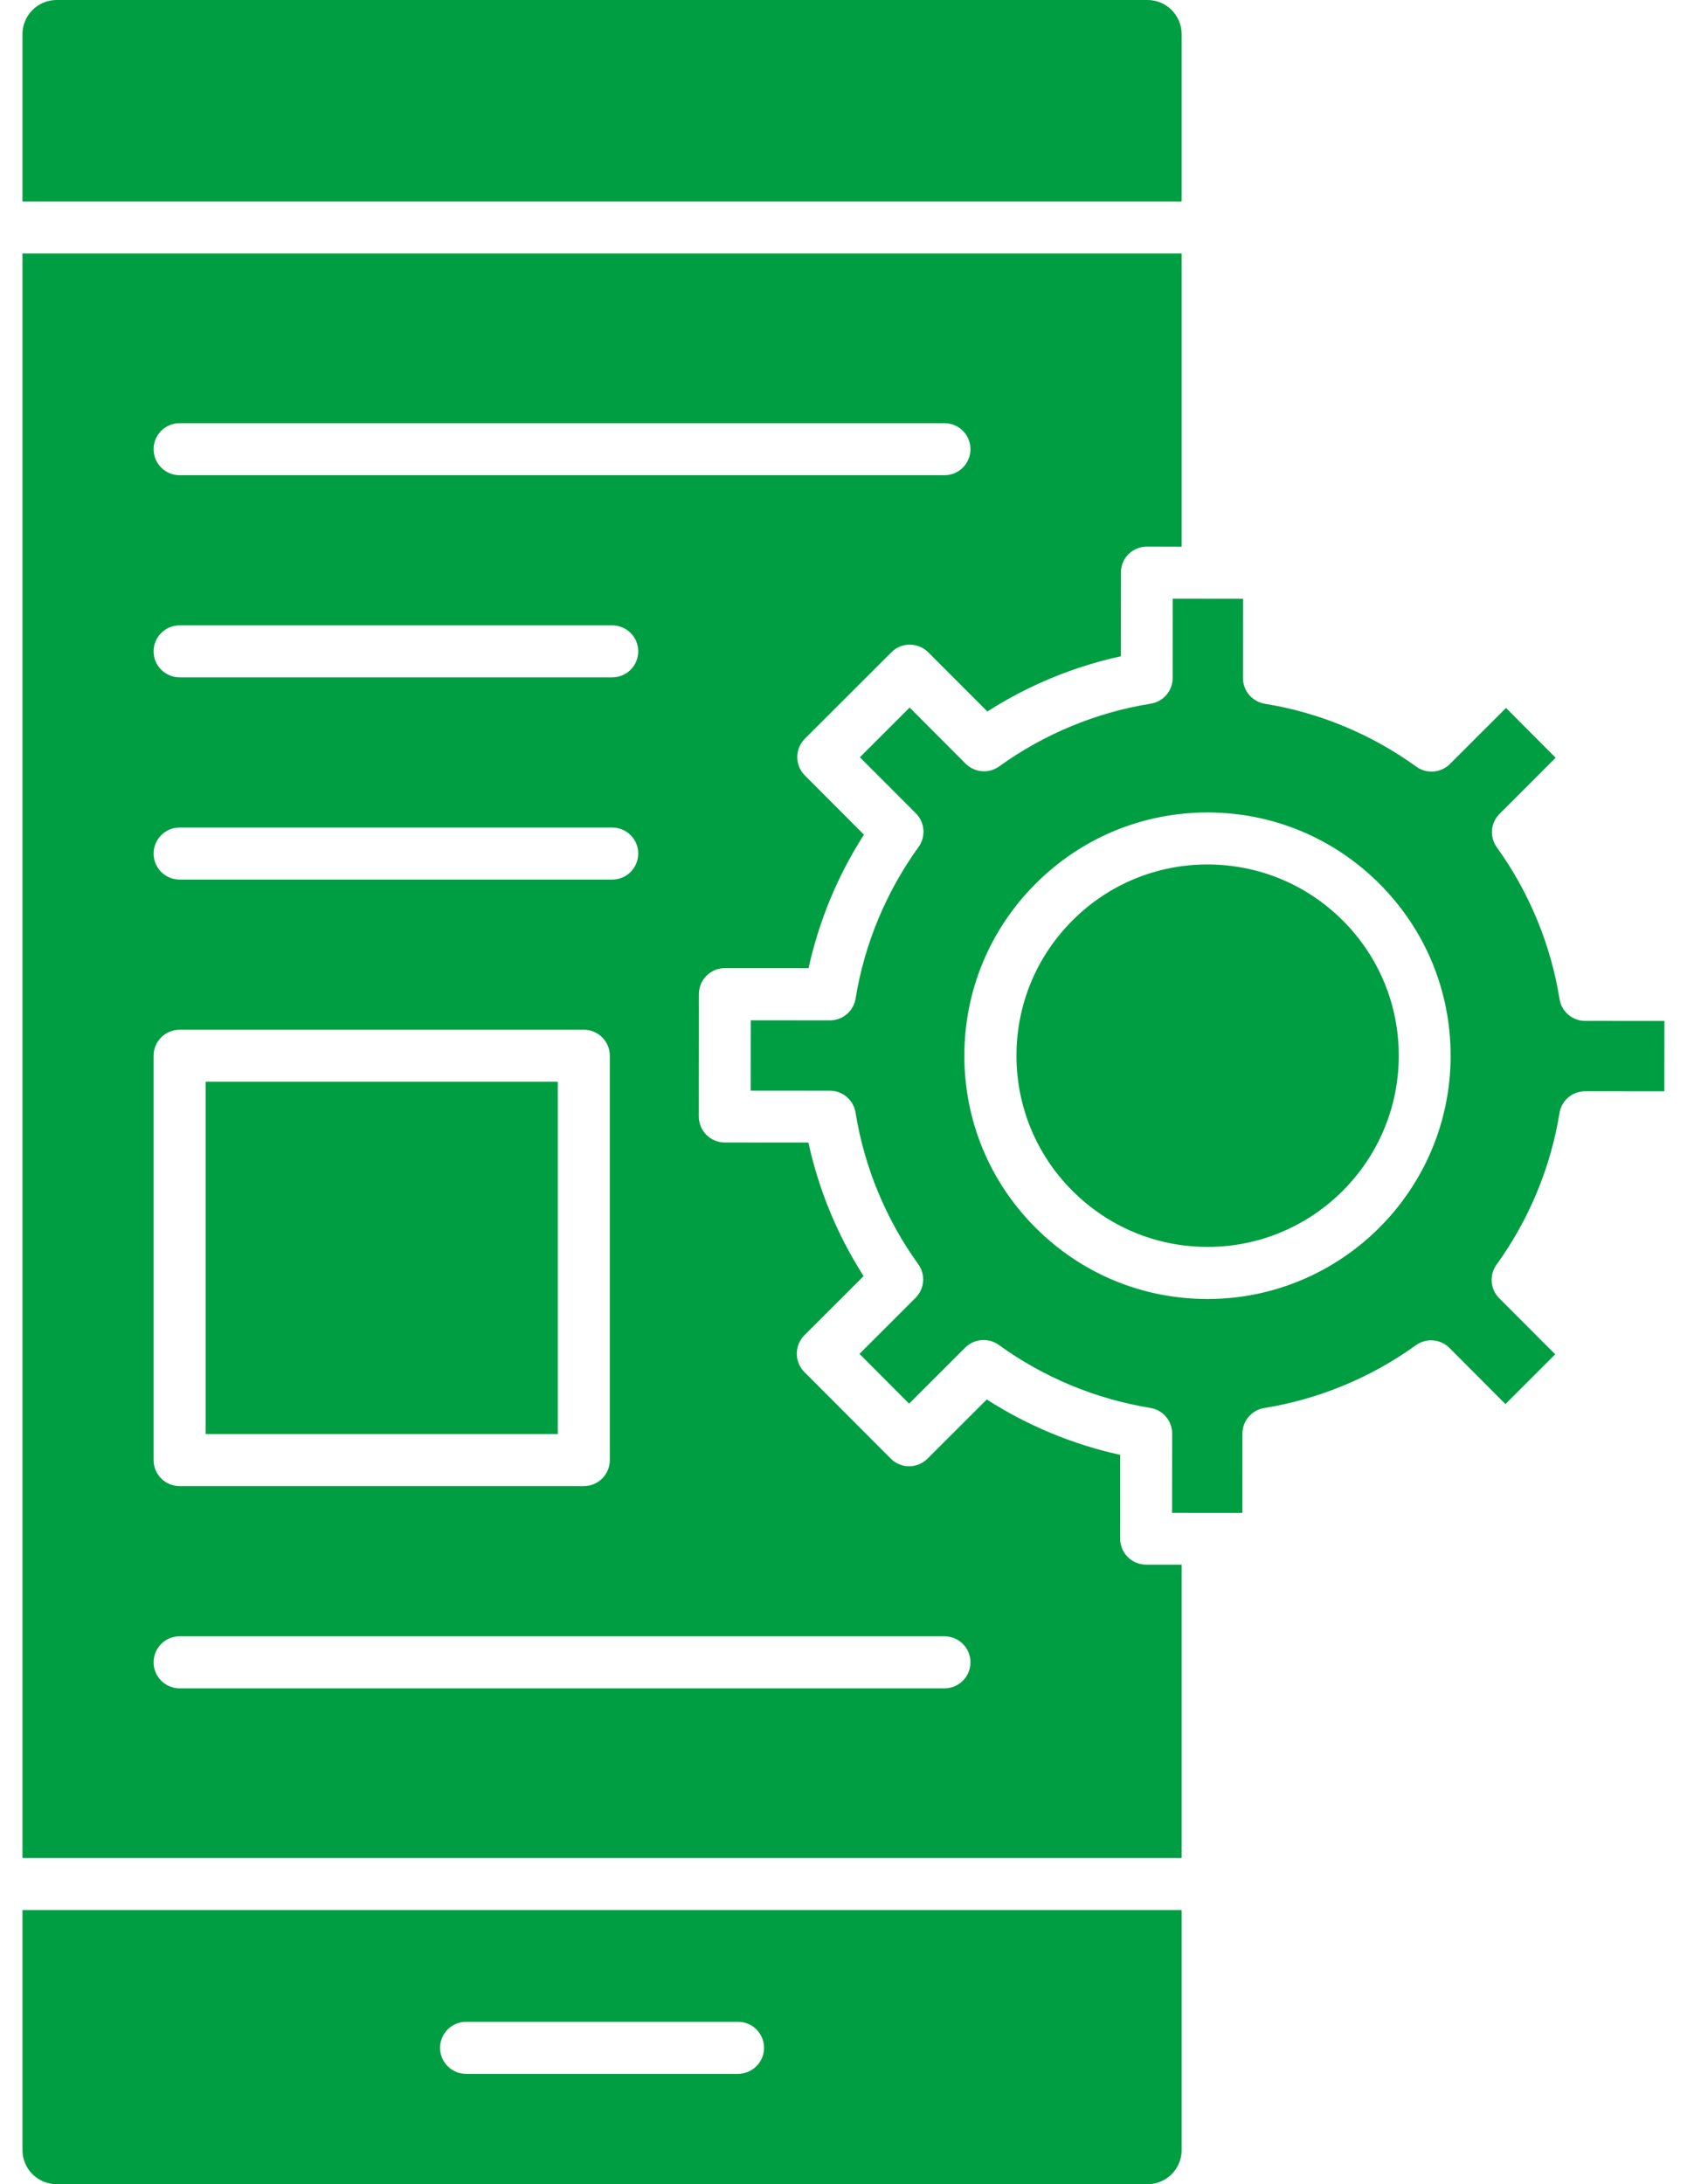
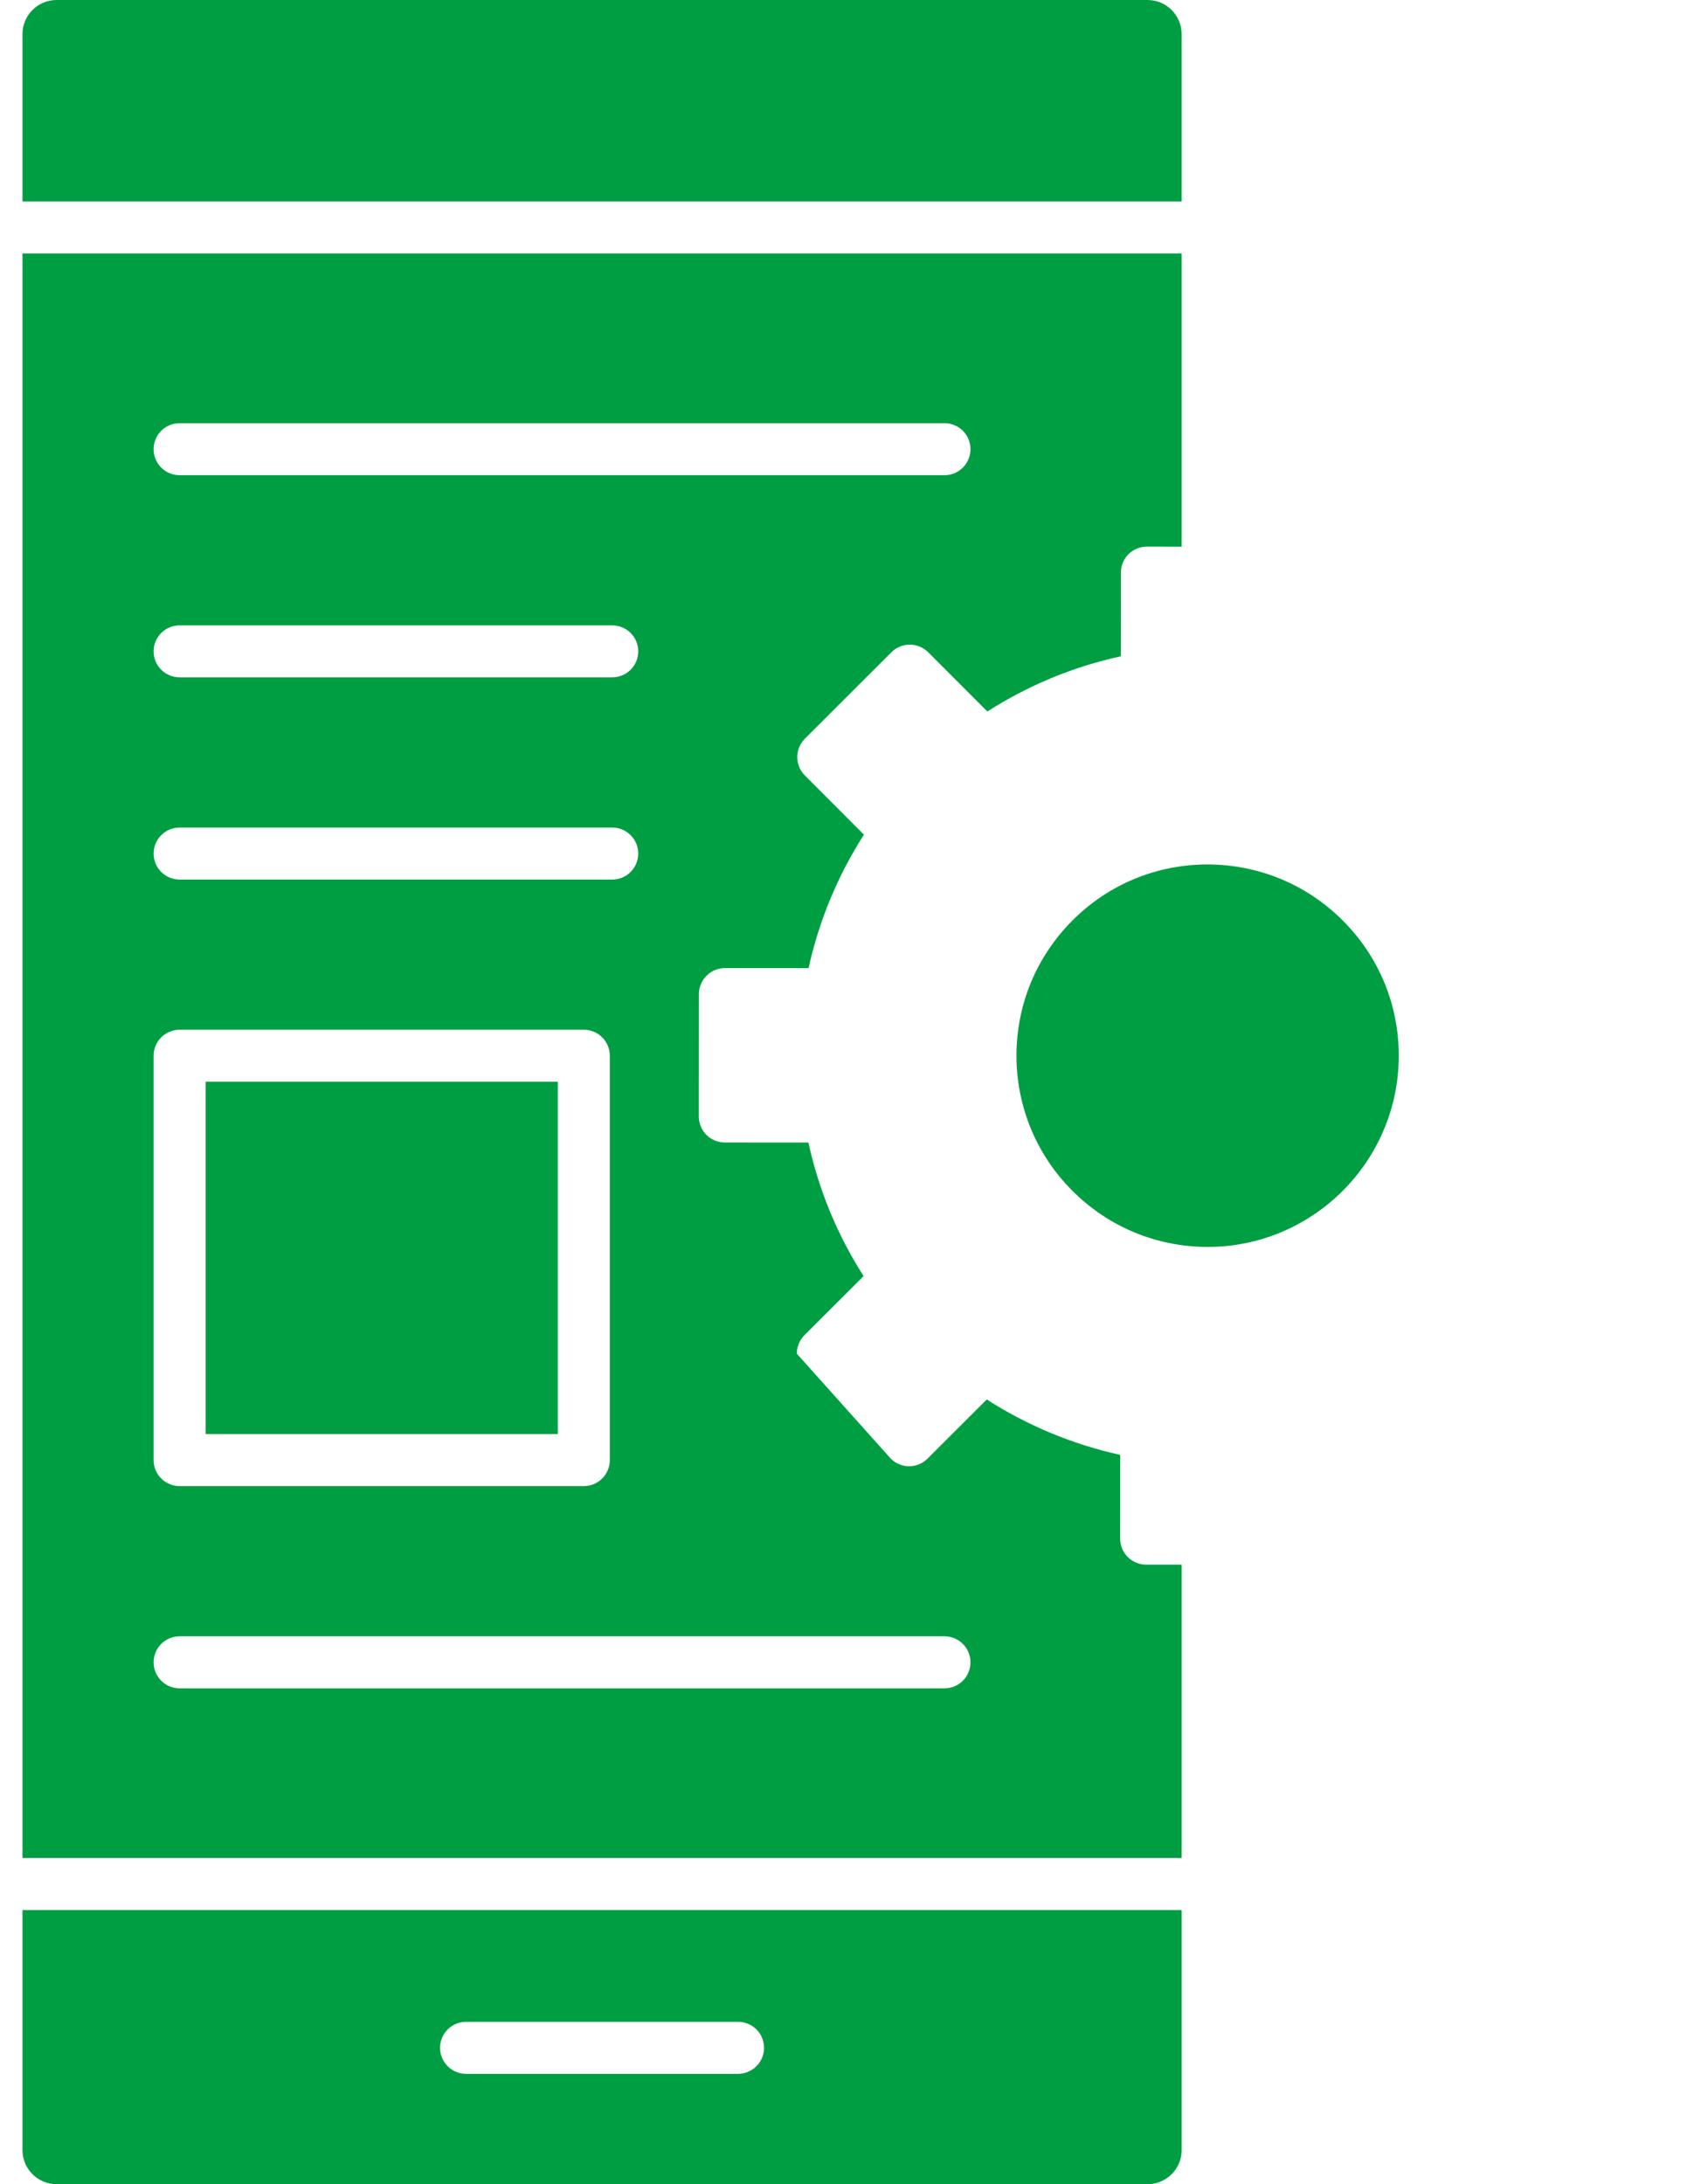
<svg xmlns="http://www.w3.org/2000/svg" width="34" height="44" viewBox="0 0 34 44" fill="none">
-   <path d="M23.622 30.476L23.624 28.88C23.624 28.622 23.438 28.403 23.183 28.362C22.081 28.182 21.035 27.748 20.131 27.094C20.03 27.021 19.906 26.986 19.782 26.996C19.658 27.006 19.541 27.059 19.453 27.147L18.322 28.276L17.322 27.273L18.452 26.144C18.634 25.962 18.657 25.676 18.507 25.468C17.855 24.564 17.418 23.508 17.243 22.413C17.223 22.29 17.16 22.178 17.065 22.097C16.97 22.016 16.85 21.972 16.725 21.972L15.129 21.971L15.13 20.554L16.726 20.555H16.727C16.984 20.555 17.203 20.369 17.244 20.114C17.421 19.02 17.86 17.964 18.513 17.062C18.586 16.961 18.62 16.838 18.61 16.713C18.6 16.589 18.547 16.473 18.459 16.385L17.33 15.255L18.333 14.253L19.461 15.384C19.643 15.565 19.931 15.59 20.139 15.438C21.042 14.786 22.098 14.35 23.193 14.175C23.448 14.134 23.634 13.915 23.634 13.658L23.635 12.06L25.052 12.062L25.051 13.659C25.05 13.916 25.238 14.135 25.491 14.177C26.587 14.353 27.643 14.792 28.544 15.444C28.645 15.517 28.768 15.552 28.892 15.542C29.016 15.532 29.133 15.479 29.221 15.391L30.352 14.261L31.352 15.264L30.223 16.394C30.134 16.482 30.081 16.598 30.07 16.722C30.06 16.846 30.095 16.969 30.168 17.07C30.819 17.974 31.256 19.03 31.431 20.125C31.472 20.38 31.691 20.566 31.949 20.566L33.545 20.567L33.544 21.984L31.948 21.983H31.947C31.69 21.983 31.471 22.169 31.43 22.423C31.253 23.519 30.814 24.575 30.161 25.476C30.089 25.577 30.054 25.7 30.064 25.824C30.074 25.948 30.128 26.065 30.216 26.153L31.344 27.283L30.341 28.285L29.213 27.154C29.031 26.972 28.743 26.949 28.535 27.1C27.632 27.751 26.576 28.188 25.481 28.364C25.358 28.383 25.246 28.446 25.165 28.541C25.084 28.635 25.04 28.756 25.04 28.881L25.039 30.477L23.622 30.476ZM29.236 21.272C29.237 19.962 28.728 18.732 27.804 17.806C26.879 16.88 25.649 16.368 24.339 16.367H24.336C23.028 16.367 21.799 16.877 20.873 17.801C19.948 18.726 19.437 19.956 19.436 21.265C19.435 22.573 19.944 23.804 20.869 24.73C21.793 25.656 23.023 26.167 24.333 26.168H24.336C27.036 26.168 29.234 23.972 29.236 21.272Z" fill="#009E42" />
  <path d="M27.064 18.545C27.792 19.274 28.192 20.242 28.191 21.27C28.189 23.392 26.462 25.119 24.339 25.119H24.336C23.307 25.117 22.34 24.716 21.613 23.988C21.255 23.631 20.971 23.207 20.777 22.739C20.584 22.271 20.485 21.77 20.486 21.264C20.487 20.235 20.888 19.268 21.617 18.54C22.344 17.814 23.31 17.414 24.339 17.414H24.342C25.37 17.417 26.337 17.818 27.064 18.545ZM4.144 21.791H11.242V28.889H4.144V21.791ZM23.815 38.478V43.313C23.815 43.692 23.507 44 23.127 44H1.141C0.761 44 0.453 43.692 0.453 43.313V38.478H23.815ZM15.399 41.253C15.399 40.963 15.164 40.729 14.875 40.729H9.393C9.104 40.729 8.869 40.963 8.869 41.253C8.869 41.542 9.104 41.777 9.393 41.777H14.875C15.163 41.776 15.399 41.541 15.399 41.253Z" fill="#009E42" />
-   <path d="M23.815 31.522V37.429H0.453V5.105H23.815V11.013L23.114 11.011C22.975 11.011 22.842 11.067 22.743 11.164C22.645 11.262 22.591 11.395 22.591 11.534L22.589 13.221C21.633 13.429 20.723 13.806 19.899 14.333L18.707 13.14C18.608 13.042 18.476 12.986 18.336 12.986C18.197 12.986 18.064 13.041 17.966 13.139L16.222 14.88C16.124 14.979 16.068 15.112 16.068 15.251C16.068 15.389 16.123 15.523 16.22 15.62L17.412 16.814C16.884 17.637 16.506 18.548 16.296 19.503L14.61 19.502C14.32 19.502 14.086 19.737 14.086 20.026L14.084 22.49C14.084 22.629 14.138 22.762 14.236 22.861C14.334 22.959 14.467 23.015 14.607 23.015L16.293 23.016C16.501 23.972 16.878 24.883 17.405 25.707L16.211 26.899C16.114 26.997 16.059 27.131 16.059 27.269C16.059 27.408 16.113 27.541 16.211 27.639L17.953 29.384C18.157 29.588 18.489 29.588 18.693 29.384L19.887 28.192C20.711 28.72 21.621 29.098 22.577 29.308L22.576 30.994C22.576 31.134 22.63 31.267 22.728 31.365C22.826 31.463 22.959 31.519 23.099 31.519H23.815V31.522ZM19.559 9.049C19.559 8.759 19.325 8.525 19.035 8.525H3.62C3.33 8.525 3.096 8.759 3.096 9.049C3.096 9.339 3.33 9.573 3.62 9.573H19.035C19.325 9.573 19.559 9.338 19.559 9.049ZM19.559 33.487C19.559 33.197 19.325 32.963 19.035 32.963H3.62C3.33 32.963 3.096 33.197 3.096 33.487C3.096 33.776 3.33 34.011 3.62 34.011H19.035C19.325 34.011 19.559 33.776 19.559 33.487ZM12.863 13.121C12.863 12.832 12.629 12.598 12.339 12.598H3.62C3.33 12.598 3.096 12.832 3.096 13.121C3.096 13.411 3.33 13.645 3.62 13.645H12.339C12.629 13.645 12.863 13.411 12.863 13.121ZM12.863 17.195C12.863 16.905 12.629 16.671 12.339 16.671H3.62C3.33 16.671 3.096 16.905 3.096 17.195C3.096 17.485 3.33 17.719 3.62 17.719H12.339C12.629 17.719 12.863 17.483 12.863 17.195ZM12.29 29.413V21.267C12.29 20.978 12.056 20.744 11.766 20.744H3.62C3.33 20.744 3.096 20.978 3.096 21.267V29.413C3.096 29.703 3.33 29.937 3.62 29.937H11.766C12.056 29.937 12.29 29.703 12.29 29.413ZM23.815 0.688V4.059H0.453V0.688C0.453 0.308 0.761 0 1.141 0H23.128C23.507 0 23.815 0.308 23.815 0.688Z" fill="#009E42" />
+   <path d="M23.815 31.522V37.429H0.453V5.105H23.815V11.013L23.114 11.011C22.975 11.011 22.842 11.067 22.743 11.164C22.645 11.262 22.591 11.395 22.591 11.534L22.589 13.221C21.633 13.429 20.723 13.806 19.899 14.333L18.707 13.14C18.608 13.042 18.476 12.986 18.336 12.986C18.197 12.986 18.064 13.041 17.966 13.139L16.222 14.88C16.124 14.979 16.068 15.112 16.068 15.251C16.068 15.389 16.123 15.523 16.22 15.62L17.412 16.814C16.884 17.637 16.506 18.548 16.296 19.503L14.61 19.502C14.32 19.502 14.086 19.737 14.086 20.026L14.084 22.49C14.084 22.629 14.138 22.762 14.236 22.861C14.334 22.959 14.467 23.015 14.607 23.015L16.293 23.016C16.501 23.972 16.878 24.883 17.405 25.707L16.211 26.899C16.114 26.997 16.059 27.131 16.059 27.269L17.953 29.384C18.157 29.588 18.489 29.588 18.693 29.384L19.887 28.192C20.711 28.72 21.621 29.098 22.577 29.308L22.576 30.994C22.576 31.134 22.63 31.267 22.728 31.365C22.826 31.463 22.959 31.519 23.099 31.519H23.815V31.522ZM19.559 9.049C19.559 8.759 19.325 8.525 19.035 8.525H3.62C3.33 8.525 3.096 8.759 3.096 9.049C3.096 9.339 3.33 9.573 3.62 9.573H19.035C19.325 9.573 19.559 9.338 19.559 9.049ZM19.559 33.487C19.559 33.197 19.325 32.963 19.035 32.963H3.62C3.33 32.963 3.096 33.197 3.096 33.487C3.096 33.776 3.33 34.011 3.62 34.011H19.035C19.325 34.011 19.559 33.776 19.559 33.487ZM12.863 13.121C12.863 12.832 12.629 12.598 12.339 12.598H3.62C3.33 12.598 3.096 12.832 3.096 13.121C3.096 13.411 3.33 13.645 3.62 13.645H12.339C12.629 13.645 12.863 13.411 12.863 13.121ZM12.863 17.195C12.863 16.905 12.629 16.671 12.339 16.671H3.62C3.33 16.671 3.096 16.905 3.096 17.195C3.096 17.485 3.33 17.719 3.62 17.719H12.339C12.629 17.719 12.863 17.483 12.863 17.195ZM12.29 29.413V21.267C12.29 20.978 12.056 20.744 11.766 20.744H3.62C3.33 20.744 3.096 20.978 3.096 21.267V29.413C3.096 29.703 3.33 29.937 3.62 29.937H11.766C12.056 29.937 12.29 29.703 12.29 29.413ZM23.815 0.688V4.059H0.453V0.688C0.453 0.308 0.761 0 1.141 0H23.128C23.507 0 23.815 0.308 23.815 0.688Z" fill="#009E42" />
</svg>